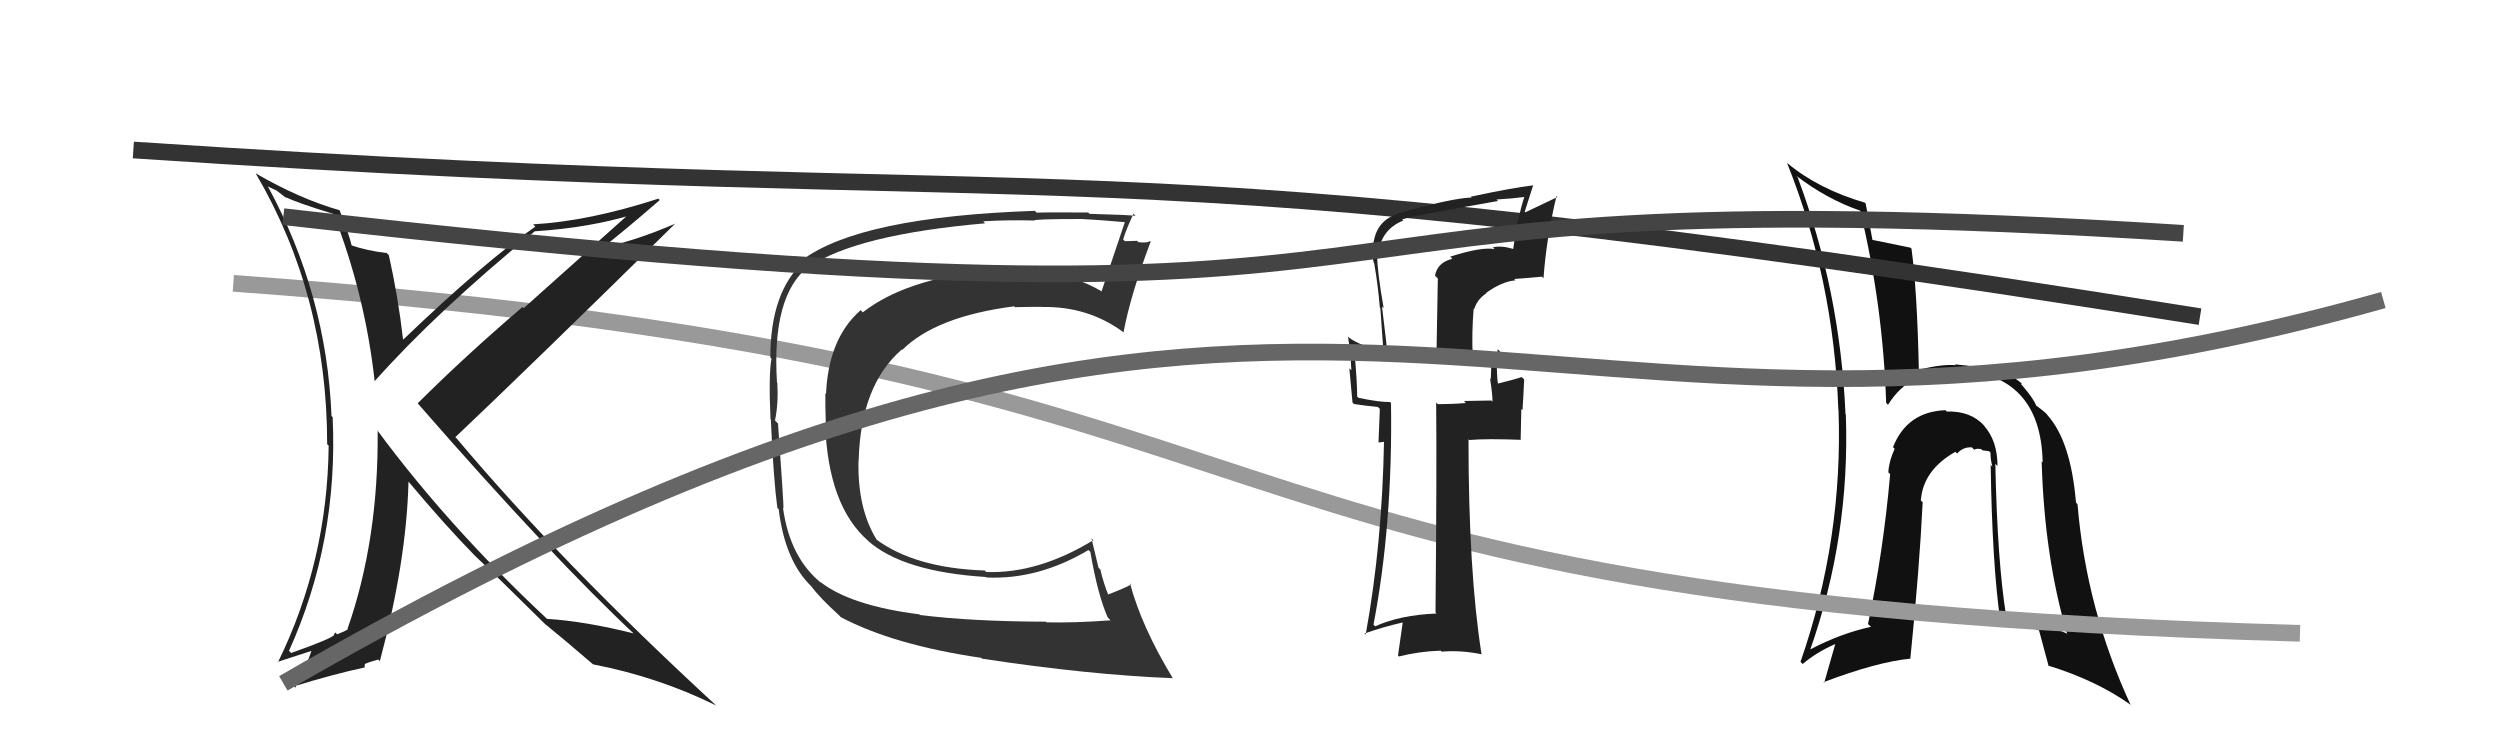
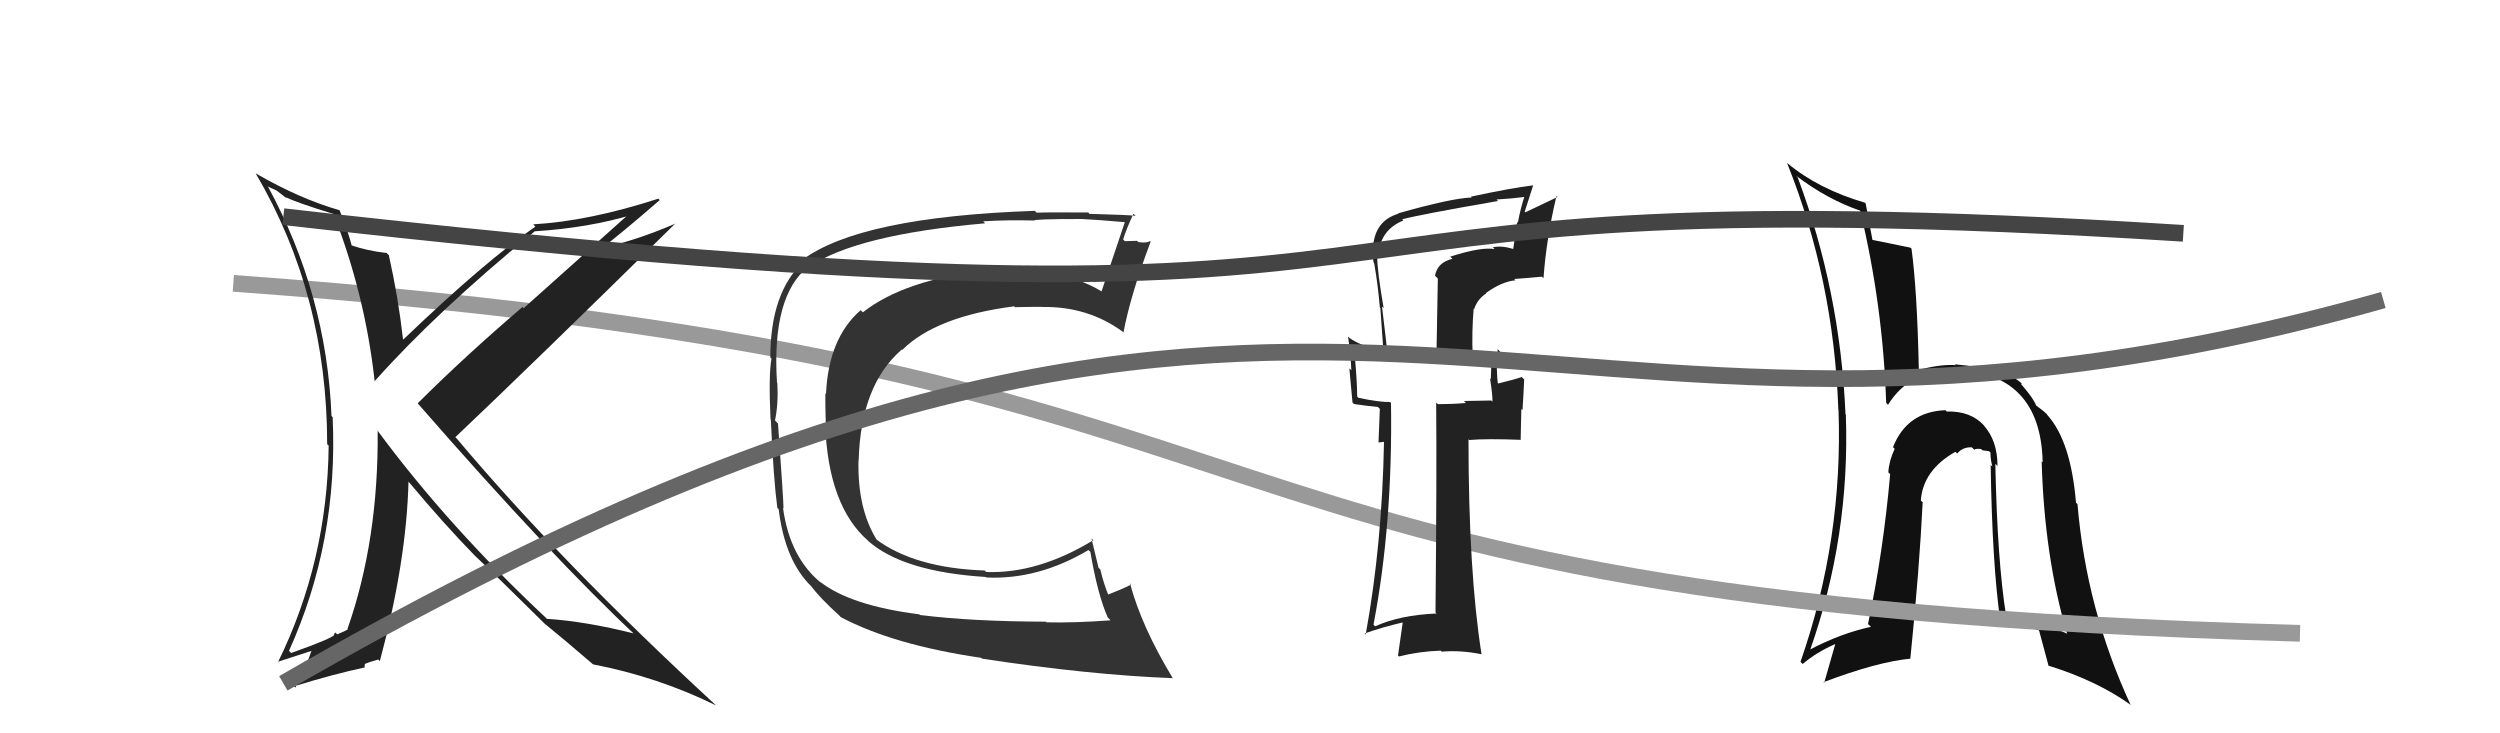
<svg xmlns="http://www.w3.org/2000/svg" width="150" height="44" viewBox="0,0,150,44">
  <path fill="#111" d="M119.84 27.95L119.88 28.00L119.85 27.96Q119.85 26.44 119.03 25.53L119.14 25.63L119.05 25.54Q118.25 24.65 116.80 24.69L116.74 24.62L116.73 24.61Q114.42 24.70 113.58 26.83L113.59 26.84L113.68 26.93Q113.34 27.65 113.30 28.34L113.24 28.28L113.41 28.45Q113.00 33.10 112.08 37.44L112.12 37.48L112.26 37.61Q110.44 38.00 108.57 38.99L108.63 39.05L108.60 39.02Q111.01 32.18 110.75 24.87L110.65 24.78L110.73 24.85Q110.41 17.45 107.86 10.64L107.72 10.50L107.75 10.53Q109.65 11.98 111.67 12.66L111.58 12.58L111.60 12.60Q112.98 18.31 113.17 24.18L113.17 24.17L113.28 24.29Q114.61 22.15 117.31 22.22L117.39 22.30L117.25 22.17Q122.45 22.37 122.56 27.74L122.48 27.66L122.50 27.68Q122.66 33.40 124.03 38.04L124.07 38.08L123.99 38.00Q122.17 37.21 120.42 37.02L120.36 36.97L120.37 36.97Q119.84 33.70 119.72 27.83ZM120.02 37.27L120.09 37.34L120.17 37.41Q121.19 37.52 122.29 37.79L122.31 37.80L122.35 37.85Q122.38 37.99 122.92 39.97L122.75 39.81L122.88 39.93Q125.79 40.83 127.81 42.27L127.86 42.33L127.85 42.32Q125.18 36.57 124.65 30.25L124.61 30.21L124.56 30.16Q124.25 26.46 122.84 24.90L122.89 24.95L122.86 24.92Q122.79 24.78 122.15 24.32L122.13 24.30L122.17 24.34Q122.03 23.94 121.38 23.18L121.27 23.06L121.30 23.02L121.31 23.02Q120.41 22.13 117.29 21.86L117.37 21.94L117.33 21.91Q116.54 21.84 115.13 22.18L115.31 22.35L115.13 22.17Q115.03 17.43 114.69 14.92L114.66 14.89L114.63 14.86Q113.82 14.70 112.33 14.39L112.40 14.45L112.35 14.41Q112.21 13.69 111.94 12.21L112.02 12.29L111.89 12.16Q109.09 11.34 107.23 9.78L107.09 9.65L107.22 9.77Q110.03 16.78 110.30 24.58L110.41 24.69L110.31 24.59Q110.59 32.36 108.03 39.71L108.14 39.82L108.16 39.84Q108.98 39.14 110.12 38.64L110.12 38.63L109.45 40.97L109.41 40.93Q112.64 39.71 114.62 39.52L114.63 39.53L114.62 39.52Q115.17 34.09 115.36 30.13L115.32 30.10L115.25 30.03Q115.38 28.21 117.32 27.11L117.43 27.21L117.43 27.21Q117.78 26.81 118.31 26.84L118.42 26.95L118.46 26.99Q118.52 26.90 118.86 26.94L118.95 27.02L119.34 27.07L119.43 27.16Q119.42 27.53 119.54 27.99L119.49 27.95L119.44 27.89Q119.53 33.84 120.02 37.27Z" />
  <path d="M14 17 C83 22,66 36,138 38" stroke="#999" fill="none" />
-   <path d="M8 9 C68 13,63 8,132 19" stroke="#333" fill="none" />
  <path fill="#222" d="M20.10 12.92L19.99 12.81L20.01 12.83Q21.91 17.70 22.48 22.88L22.59 22.98L22.48 22.87Q26.17 18.72 32.07 13.89L32.17 13.99L32.06 13.88Q35.35 13.67 37.98 12.87L37.85 12.74L31.42 18.49L31.35 18.42Q27.92 21.35 25.06 24.20L25.09 24.22L25.07 24.21Q33.14 33.46 38.20 38.18L38.13 38.11L38.04 38.01Q35.14 37.28 32.81 37.13L32.74 37.06L32.82 37.13Q26.91 31.61 22.61 25.78L22.69 25.86L22.66 25.83Q22.72 32.40 20.85 37.73L20.80 37.68L20.88 37.75Q20.72 37.87 20.23 38.06L20.12 37.95L20.03 38.06L20.06 38.08Q20.02 38.27 17.47 39.18L17.37 39.08L17.34 39.05Q20.30 32.50 19.96 25.04L20.06 25.14L19.89 24.96Q19.60 17.67 16.06 11.16L16.11 11.21L16.59 11.43L17.11 11.83L17.19 11.88L17.16 11.84Q17.81 12.16 20.02 12.84ZM20.29 12.53L20.40 12.65L20.36 12.61Q17.96 11.92 15.34 10.40L15.45 10.52L15.34 10.40Q19.63 17.70 19.63 26.65L19.70 26.72L19.72 26.73Q19.65 33.67 16.68 39.73L16.66 39.71L18.85 39.00L18.74 38.90Q18.40 39.96 17.72 41.26L17.69 41.23L17.64 41.18Q19.96 40.46 21.91 40.04L21.87 40.01L21.90 39.81L21.92 39.83Q22.12 39.73 22.70 39.57L22.70 39.58L22.79 39.67Q24.39 33.70 24.51 28.90L24.59 28.98L24.52 28.91Q26.68 31.49 28.51 33.36L28.39 33.24L28.45 33.30Q29.71 34.48 32.71 37.45L32.63 37.36L32.73 37.47L32.74 37.47Q33.71 38.25 35.57 39.85L35.63 39.90L35.58 39.86Q39.50 40.62 42.97 42.33L42.89 42.25L42.97 42.33Q33.66 33.75 27.42 26.33L27.41 26.32L27.32 26.23Q31.78 22.01 40.53 13.40L40.53 13.40L40.54 13.41Q37.96 14.52 35.94 14.90L35.96 14.92L36.01 14.97Q37.26 14.02 39.59 12.00L39.59 12.01L39.50 11.92Q35.34 13.27 31.99 13.46L32.04 13.51L32.12 13.60Q29.08 15.69 24.20 20.37L24.31 20.47L24.18 20.35Q23.90 17.86 23.33 15.31L23.34 15.32L23.20 15.18Q22.04 15.05 21.05 14.71L21.08 14.74L21.11 14.77Q20.95 14.07 20.38 12.63Z" />
  <path fill="#222" d="M87.05 15.43L87.15 15.54L87.14 15.53Q86.25 15.74 86.10 16.54L86.27 16.71L86.18 21.76L86.10 21.68Q87.28 21.72 89.49 21.45L89.47 21.43L89.47 21.43Q89.49 21.91 89.45 22.74L89.53 22.83L89.40 22.70Q89.55 23.64 89.55 24.10L89.48 24.03L87.84 24.06L87.95 24.18Q87.15 24.25 86.28 24.25L86.22 24.20L86.17 24.15Q86.21 28.37 86.13 36.75L86.15 36.76L86.19 36.81Q84.00 36.90 82.51 37.58L82.38 37.45L82.41 37.48Q83.57 31.41 83.46 24.18L83.43 24.15L83.40 24.12Q82.81 24.14 81.51 23.87L81.45 23.81L81.43 23.79Q81.43 22.80 81.24 20.86L81.32 20.94L81.27 20.89Q82.29 21.29 83.24 21.48L83.31 21.55L83.26 21.50Q83.23 20.86 82.92 18.39L82.92 18.39L83.02 18.49Q82.63 16.27 82.63 15.32L82.82 15.51L82.69 15.37Q82.79 13.80 84.20 13.23L84.05 13.08L84.13 13.16Q85.05 12.90 89.88 12.06L89.87 12.05L89.79 11.97Q90.70 11.92 91.54 11.81L91.54 11.81L91.48 11.75Q91.23 12.49 91.07 13.37L91.03 13.32L90.79 14.95L90.77 14.93Q90.07 14.72 89.57 14.84L89.67 14.94L89.69 14.95Q88.91 14.79 87.01 15.40ZM92.45 16.54L92.50 16.59L92.61 16.69Q92.78 14.31 93.39 11.76L93.44 11.81L93.45 11.82Q92.81 12.13 91.52 12.74L91.48 12.71L91.99 11.12L91.99 11.12Q90.72 11.27 88.25 11.80L88.34 11.89L88.30 11.85Q87.09 11.89 83.89 12.80L83.81 12.73L83.91 12.82Q82.37 13.27 82.37 15.13L82.40 15.16L82.37 15.13Q82.34 15.41 82.42 15.75L82.42 15.75L82.45 15.79Q82.68 17.11 82.79 18.45L82.82 18.48L83.01 21.14L82.95 21.08Q81.62 20.74 80.97 20.28L80.81 20.12L80.88 20.19Q81.04 21.19 81.08 22.21L80.96 22.10L81.15 24.15L81.24 24.24Q81.87 24.34 82.67 24.42L82.79 24.53L82.71 26.55L83.05 26.51L83.04 26.50Q82.93 32.64 81.94 38.08L82.02 38.15L81.87 38.01Q82.97 37.62 84.15 37.35L84.16 37.37L83.88 39.33L83.93 39.39Q85.15 39.08 86.44 39.04L86.57 39.16L86.50 39.10Q87.66 39.00 88.91 39.26L88.95 39.30L88.89 39.24Q88.11 34.31 88.11 26.35L88.18 26.43L88.16 26.40Q89.17 26.31 91.26 26.39L91.24 26.36L91.28 24.54L91.35 24.61Q91.41 23.71 91.45 22.76L91.36 22.68L91.31 22.62Q90.88 22.77 89.81 23.03L89.79 23.01L89.89 23.11Q89.75 22.28 89.86 20.95L89.96 21.05L90.02 21.11Q89.04 21.20 88.24 21.27L88.31 21.34L88.36 21.38Q88.30 19.92 88.42 18.52L88.50 18.59L88.45 18.54Q88.65 17.94 89.18 17.60L89.07 17.49L89.16 17.58Q90.11 16.89 90.93 16.82L90.93 16.82L90.85 16.74Q91.68 16.68 92.52 16.60Z" />
  <path fill="#333" d="M55.17 36.87L55.15 36.85L55.16 36.86Q51.03 36.34 49.20 34.90L49.24 34.94L49.30 35.00Q47.39 33.47 46.98 30.47L46.92 30.41L47.01 30.50Q47.02 30.17 46.68 25.41L46.65 25.38L46.50 25.23Q46.71 24.23 46.64 22.97L46.49 22.82L46.62 22.96Q46.29 17.75 48.50 16.00L48.53 16.03L48.52 16.03Q51.34 14.08 59.10 13.40L59.06 13.35L58.99 13.28Q60.39 13.19 62.02 13.23L62.09 13.30L62.04 13.24Q61.93 13.14 64.90 13.14L65.06 13.30L64.90 13.14Q65.78 13.18 67.49 13.33L67.54 13.38L67.49 13.33Q67.12 14.41 66.09 17.49L65.94 17.34L66.06 17.46Q63.93 16.21 60.93 16.21L60.95 16.23L60.82 16.10Q60.06 16.10 59.26 16.17L59.31 16.23L59.29 16.21Q54.29 16.76 51.77 18.74L51.64 18.61L51.64 18.61Q49.71 20.29 49.56 23.64L49.47 23.56L49.52 23.60Q49.51 24.25 49.55 25.50L49.60 25.55L49.51 25.46Q49.69 30.36 52.09 32.45L52.10 32.47L52.07 32.44Q54.17 34.31 59.16 34.62L59.25 34.71L59.19 34.65Q62.30 34.79 65.31 33.00L65.25 32.95L65.42 33.11Q65.86 35.69 66.47 37.06L66.57 37.15L66.63 37.22Q64.44 37.38 62.80 37.34L62.81 37.35L62.75 37.30Q58.32 37.29 55.20 36.90ZM70.37 40.69L70.29 40.61L70.36 40.68Q68.49 37.59 67.80 35.00L67.86 35.06L67.87 35.07Q67.43 35.31 66.44 35.69L66.38 35.63L66.54 35.80Q66.21 35.00 66.02 34.17L65.91 34.06L65.49 32.31L65.60 32.41Q62.29 34.43 59.17 34.32L59.07 34.22L59.07 34.23Q54.85 34.08 52.53 32.33L52.49 32.29L52.63 32.43Q51.44 30.55 51.51 27.62L51.43 27.53L51.52 27.63Q51.64 23.10 54.11 20.97L54.13 20.98L54.14 20.99Q56.17 18.98 60.85 18.38L60.98 18.51L60.91 18.43Q61.79 18.41 62.52 18.41L62.50 18.39L62.53 18.42Q65.26 18.37 67.36 19.90L67.42 19.96L67.41 19.95Q67.82 17.73 69.04 14.50L69.12 14.58L69.00 14.46Q68.86 14.59 68.31 14.53L68.18 14.41L68.23 14.45Q67.76 14.47 67.49 14.47L67.45 14.43L67.39 14.37Q67.55 13.81 68.01 12.82L68.06 12.88L68.14 12.95Q67.86 12.90 65.37 12.83L65.32 12.78L65.30 12.75Q62.85 12.73 62.20 12.76L62.24 12.80L62.09 12.65Q51.60 13.01 48.13 15.60L48.12 15.58L48.23 15.69Q46.22 17.52 46.22 21.45L46.24 21.47L46.29 21.52Q46.11 22.45 46.23 25.15L46.29 25.21L46.25 25.17Q46.41 28.76 46.64 30.47L46.73 30.56L46.72 30.55Q47.10 33.67 48.70 35.20L48.67 35.16L48.66 35.15Q49.15 35.84 50.41 36.98L50.30 36.87L50.45 37.03Q53.61 38.70 58.87 39.47L58.84 39.44L58.92 39.52Q65.38 40.50 70.37 40.69Z" />
  <path d="M17 13 C96 22,68 10,131 14" stroke="#444" fill="none" />
  <path d="M17 41 C81 4,90 33,143 18" stroke="#666" fill="none" />
</svg>